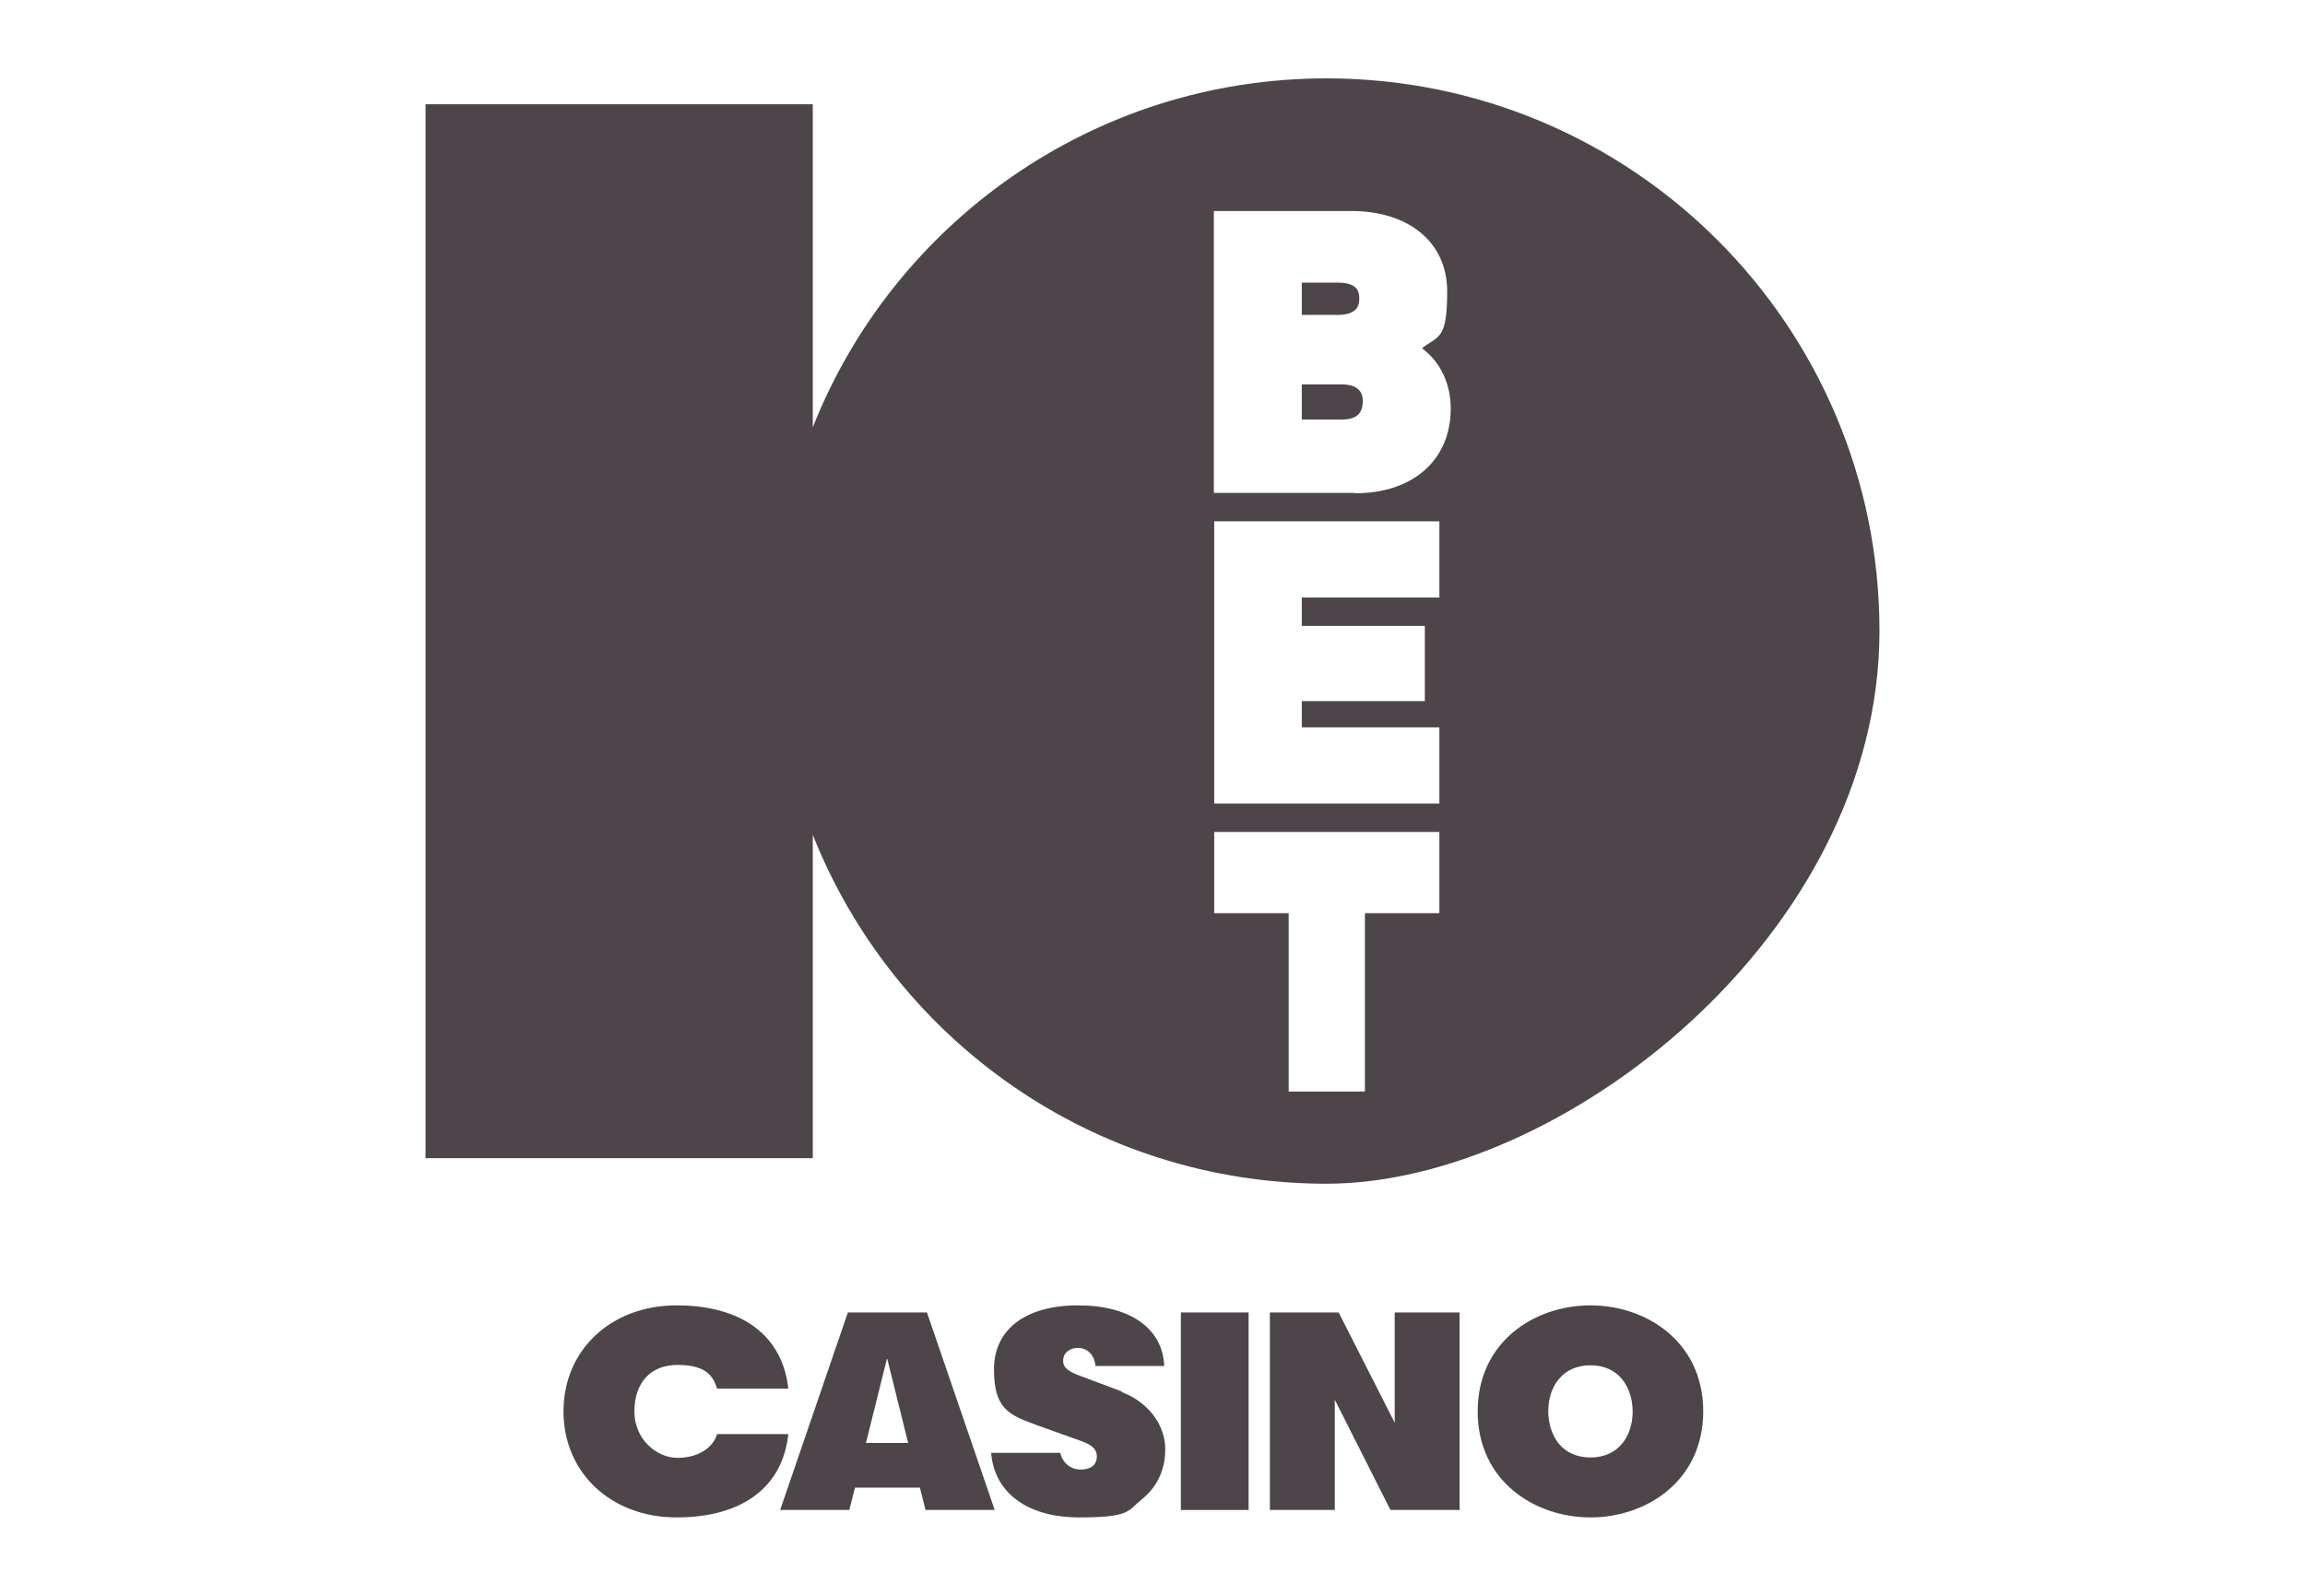
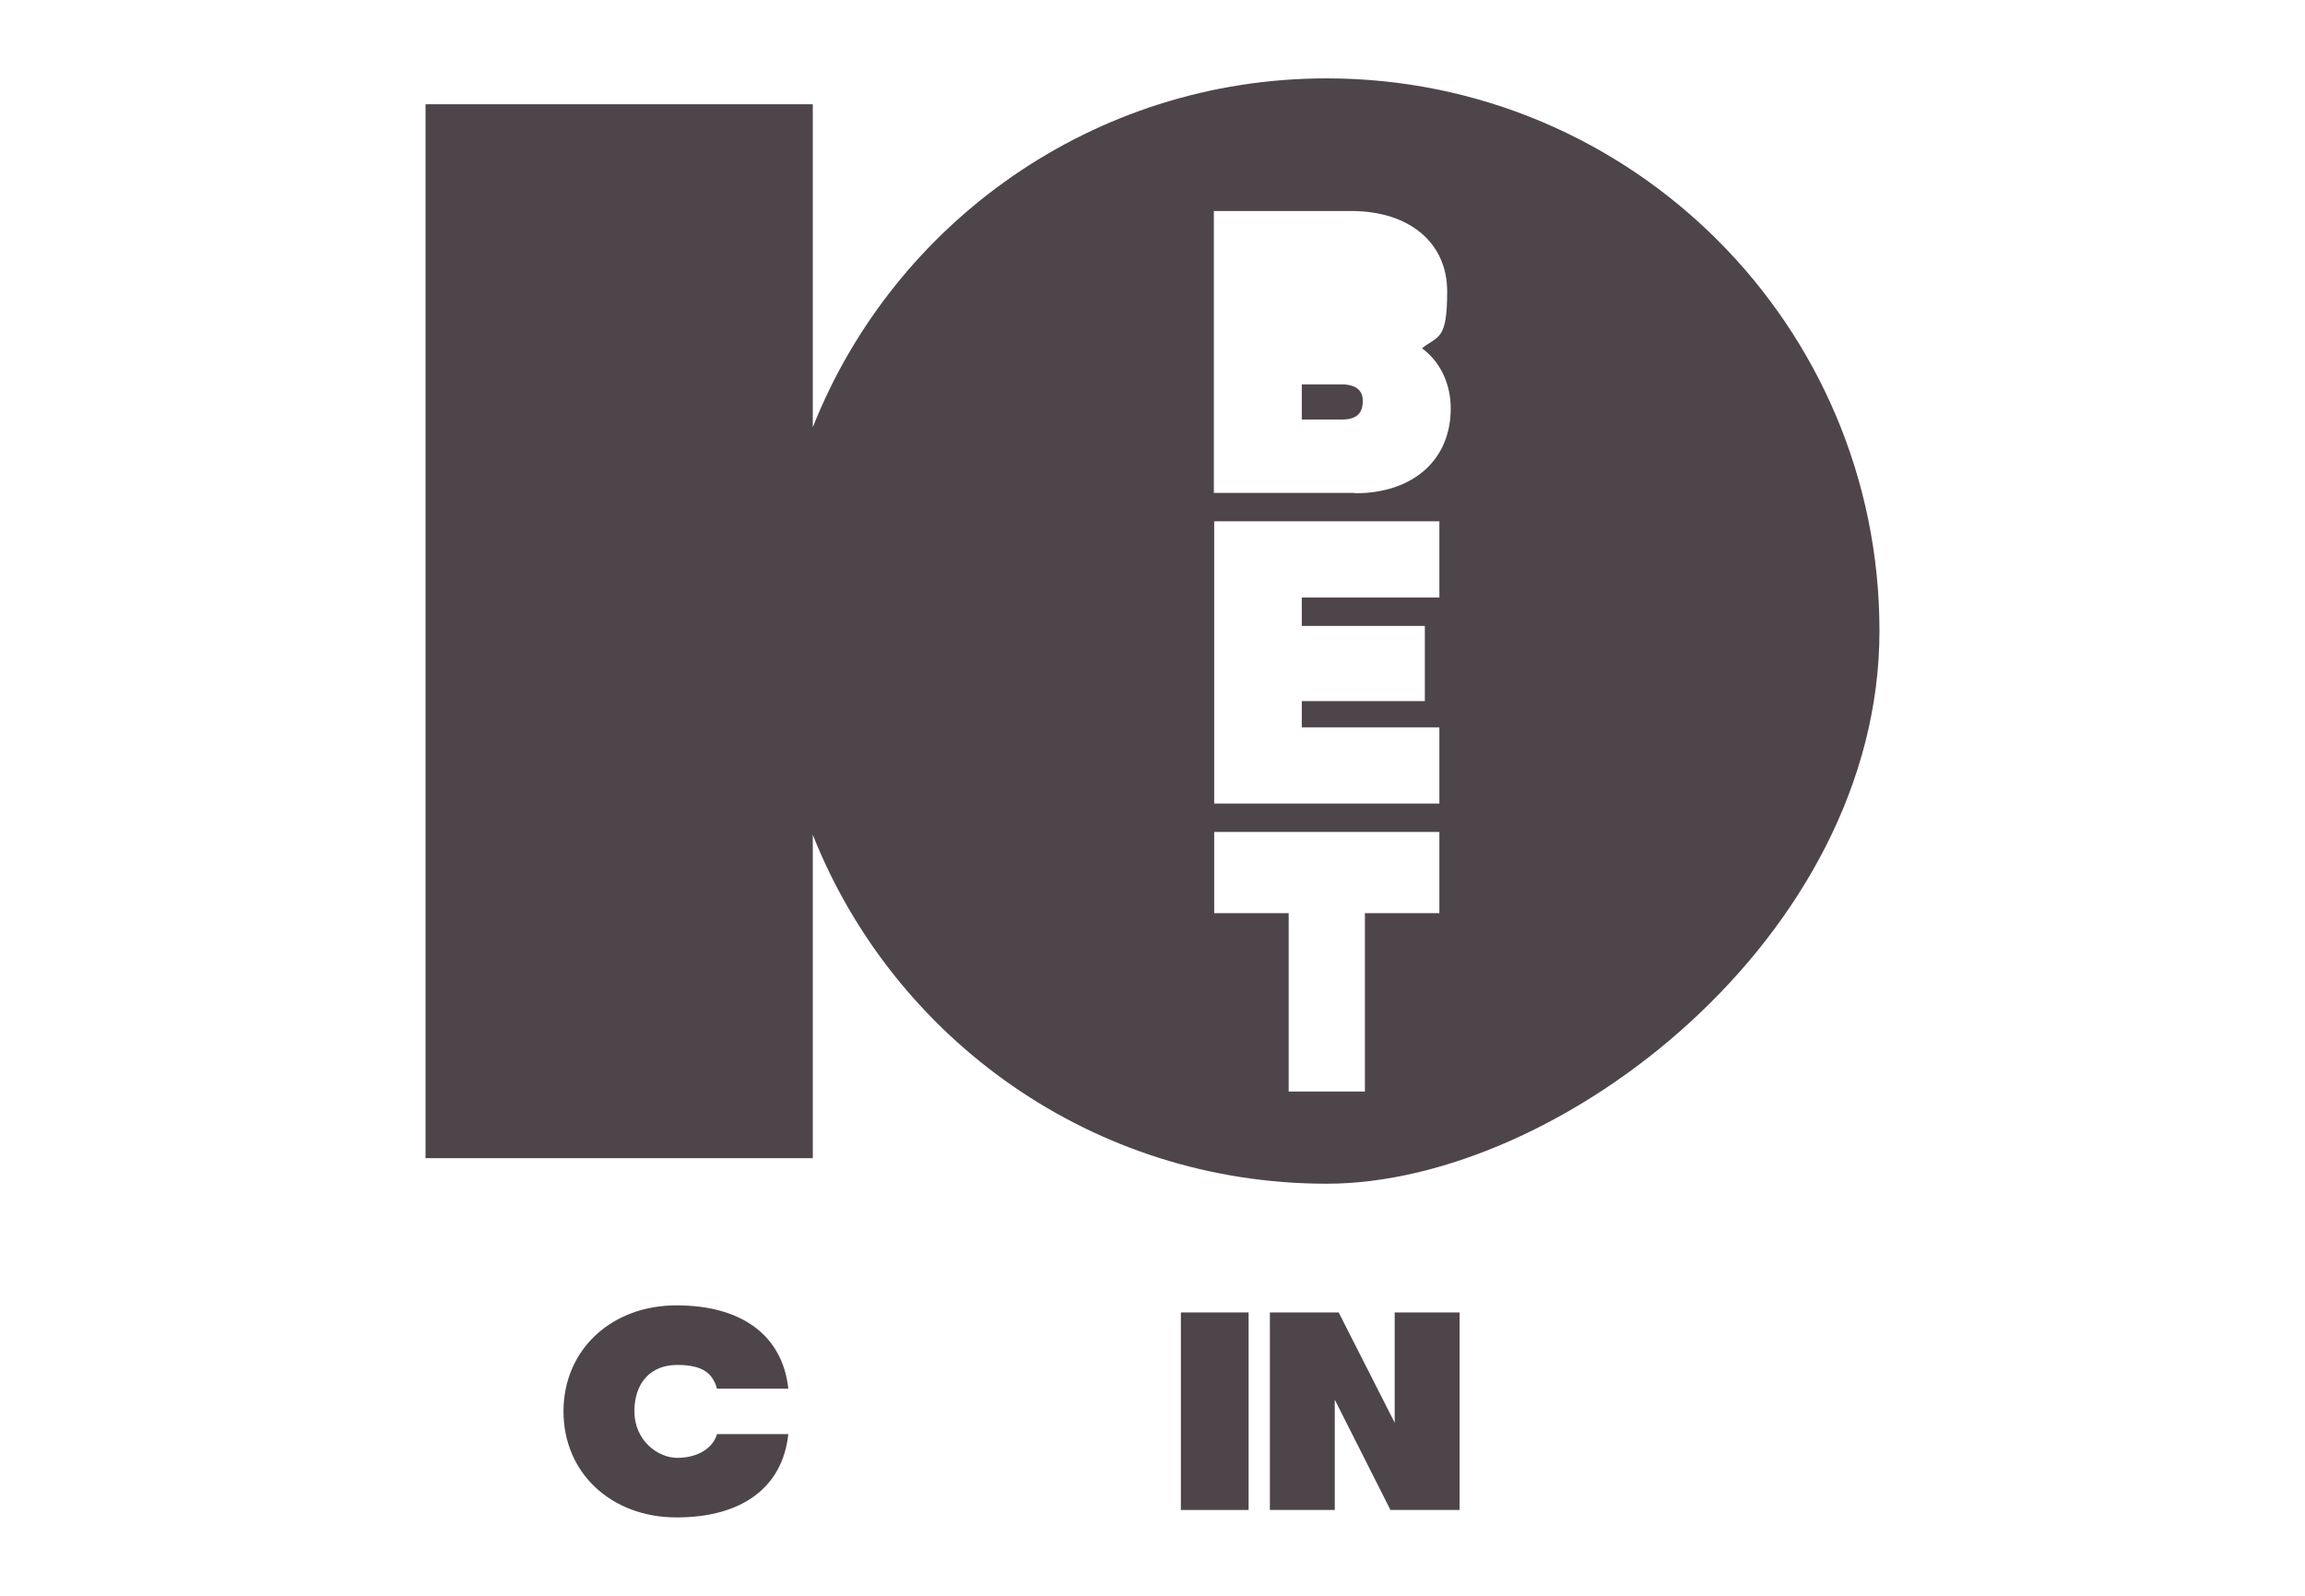
<svg xmlns="http://www.w3.org/2000/svg" id="guide" version="1.1" viewBox="0 0 650 450">
  <defs>
    <style> .st0 { fill: #4e454a; } </style>
  </defs>
  <path class="st0" d="M382.1,139h-39.8V59.5h38.7c16.4,0,27.1,8.9,27.1,22.7s-2.5,12.4-7.1,16c5.1,3.8,8.1,9.9,8.1,17,0,14.5-10.6,23.9-27,23.9M405.9,168.5h-38.8v8h34.7v21.2h-34.7v7.4h38.8v21.5h-63.5v-79.6h63.5v21.5ZM405.9,257.5h-21v50.3h-21.5v-50.3h-21v-22.9h63.5v22.9ZM374.1,22.1c-65.8,0-122.1,40.8-144.9,98.4V29.4h-109.2v297.2h109.2v-91.2c22.9,57.7,79.1,98.4,144.9,98.4s155.9-69.8,155.9-155.9S460.2,22.1,374.1,22.1" />
  <path class="st0" d="M378.5,108.4h-11.4v9.9h11.4c5.2,0,5.8-3,5.8-5.3,0-4.2-4-4.6-5.8-4.6" />
-   <path class="st0" d="M383.3,84.2c0-1.4,0-4.5-6-4.5h-10.2v9.1h10.2c6,0,6-3.4,6-4.5" />
  <path class="st0" d="M202.2,391.6h20.1c-1.6-14.9-13-23.5-31.5-23.5s-31.9,12.6-31.9,29.9,13.4,29.9,31.9,29.9,29.9-8.5,31.5-23.5h-20.1c-1.2,4.1-5.6,6.7-11.2,6.7s-12.1-5-12.1-13.1,4.6-13.1,12.1-13.1,10,2.6,11.2,6.7" />
-   <path class="st0" d="M250.2,383.2l5.9,23.7h-11.9l5.9-23.7ZM259.4,419.5l1.6,6.3h19.5l-19.1-55.7h-22.3l-19.1,55.7h19.5l1.6-6.3h18.3,0Z" />
  <rect class="st0" x="333" y="370.1" width="19.1" height="55.7" />
  <polygon class="st0" points="411.6 425.8 411.6 370.1 393.3 370.1 393.3 401.2 377.5 370.1 358.1 370.1 358.1 425.8 376.4 425.8 376.4 394.7 392.1 425.8 411.6 425.8" />
-   <path class="st0" d="M457.5,407c-2.1,2.6-5.2,4-9,4s-6.9-1.4-9-4c-1.8-2.3-2.9-5.5-2.9-9s1-6.7,2.9-9c2.1-2.6,5.2-4,9-4s6.9,1.4,9,4c1.8,2.3,2.9,5.5,2.9,9s-1,6.7-2.9,9M448.5,368.1c-15.8,0-31.8,10.3-31.8,29.9s16,29.9,31.8,29.9,31.8-10.3,31.8-29.9-16-29.9-31.8-29.9" />
-   <path class="st0" d="M316.4,392.4l-11.5-4.3c-3.5-1.3-5.1-2.3-5.1-4.4s1.7-3.6,4.2-3.6,4.7,1.9,4.9,5.1h19.4c-.4-10.6-9.6-17.1-24.3-17.1s-23.7,6.7-23.7,18,4.2,12.9,12.4,15.9l12.3,4.4c2.2.8,4.3,1.9,4.3,4.3s-1.7,3.7-4.5,3.7-5.2-1.8-5.8-4.7h-19.5c.9,11.3,10.3,18.2,24.8,18.2s13.6-1.8,17.8-5.2c4.2-3.4,6.5-8.2,6.5-14.1s-3.9-12.9-12.4-16.1" />
</svg>